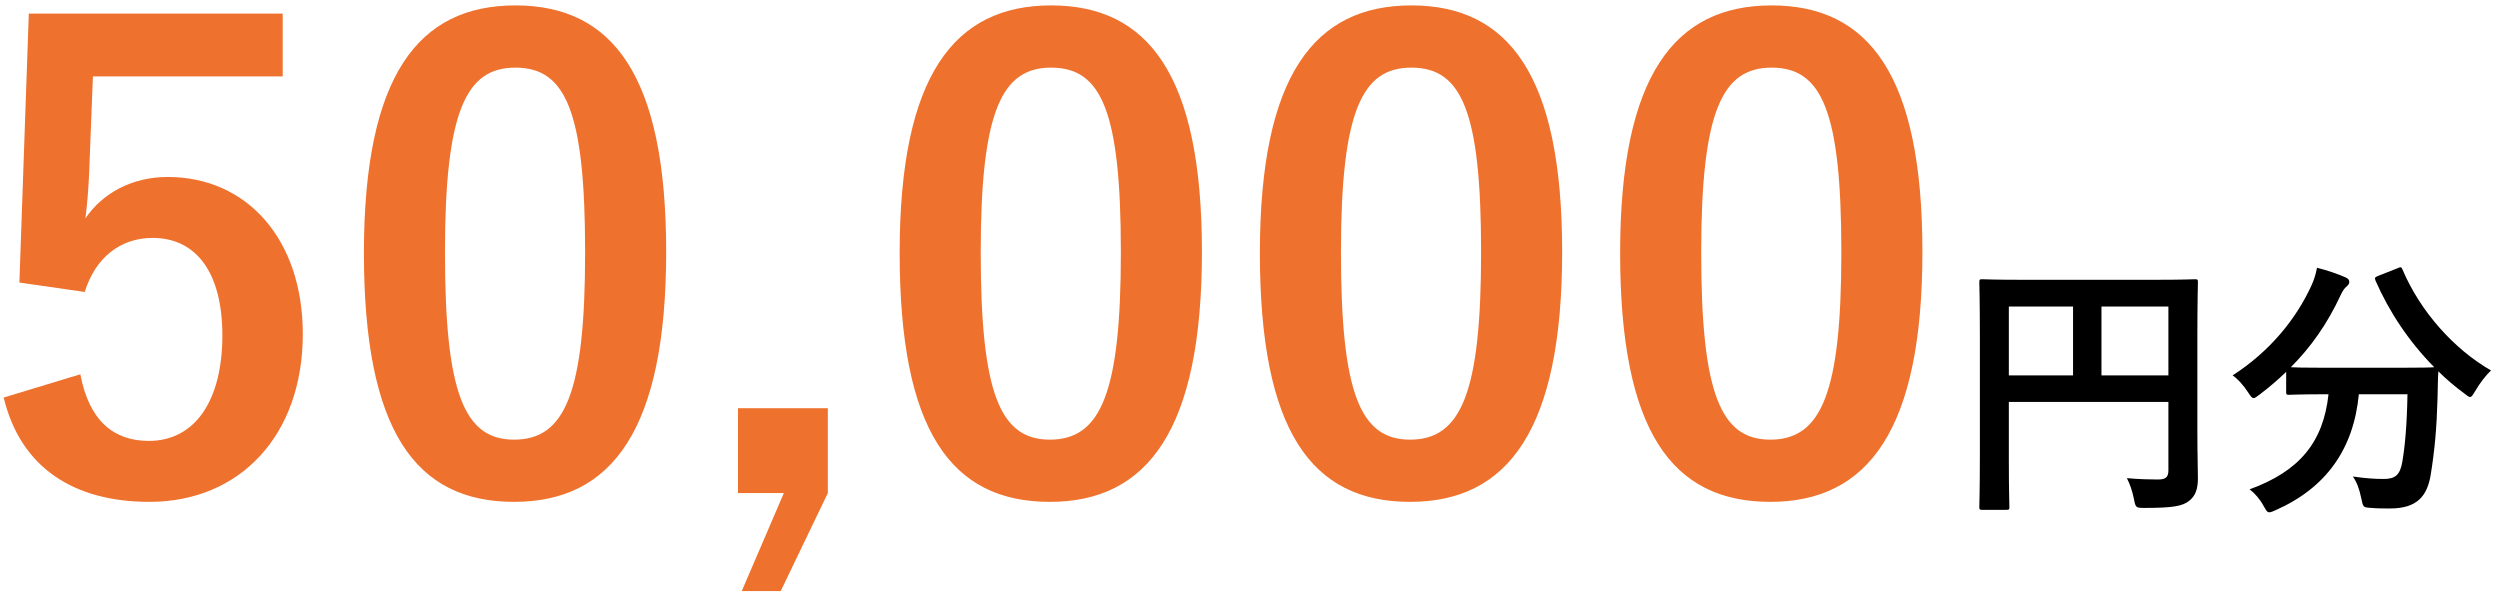
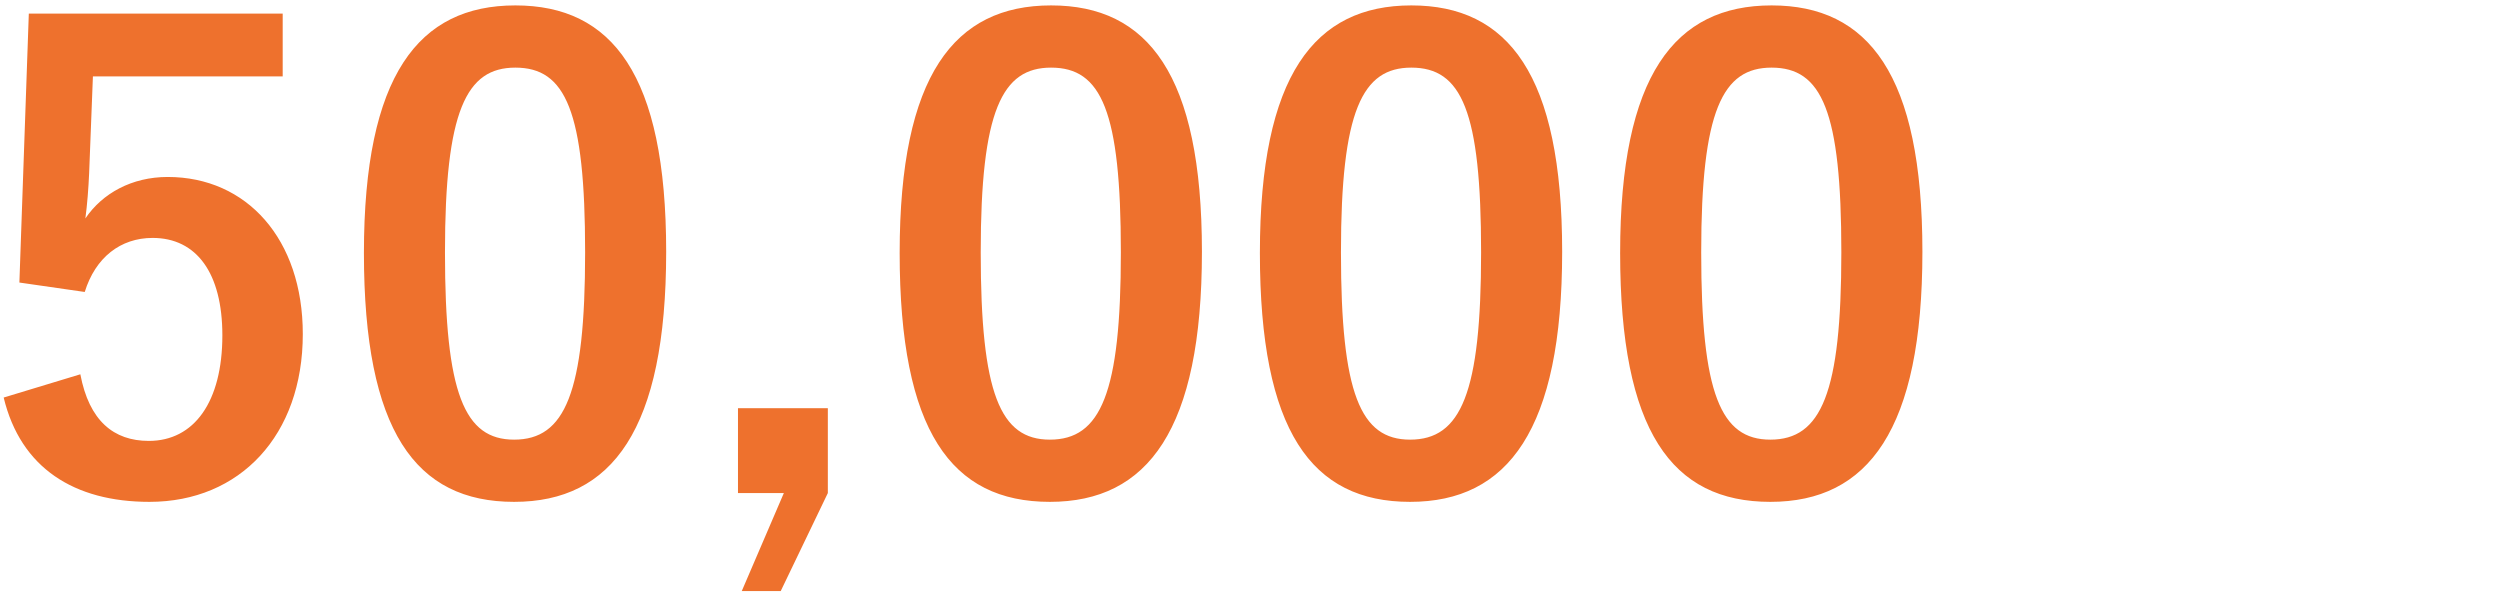
<svg xmlns="http://www.w3.org/2000/svg" width="183" height="44" viewBox="0 0 183 44" fill="none">
  <path d="M20.693 0.994V5.594H6.801L6.525 12.678C6.479 13.736 6.387 14.978 6.249 15.99C7.491 14.15 9.653 12.954 12.275 12.954C18.071 12.954 22.165 17.508 22.165 24.454C22.165 31.86 17.565 36.736 10.941 36.736C5.421 36.736 1.511 34.252 0.269 29.1L5.881 27.398C6.525 30.802 8.319 32.274 10.895 32.274C14.207 32.274 16.277 29.422 16.277 24.546C16.277 19.992 14.391 17.416 11.171 17.416C8.825 17.416 6.985 18.842 6.203 21.372L1.419 20.682L2.109 0.994H20.693ZM37.724 0.396C44.809 0.396 48.764 5.456 48.764 18.428C48.764 31.446 44.809 36.736 37.633 36.736C30.41 36.736 26.639 31.538 26.639 18.52C26.639 5.502 30.64 0.396 37.724 0.396ZM37.724 4.95C34.136 4.95 32.572 8.078 32.572 18.474C32.572 28.824 33.998 32.182 37.633 32.182C41.358 32.182 42.831 28.778 42.831 18.474C42.831 8.124 41.404 4.95 37.724 4.95ZM60.598 29.882V36.092L57.148 43.268H54.296L57.378 36.092H54.02V29.882H60.598ZM76.941 0.396C84.025 0.396 87.981 5.456 87.981 18.428C87.981 31.446 84.025 36.736 76.849 36.736C69.627 36.736 65.855 31.538 65.855 18.52C65.855 5.502 69.857 0.396 76.941 0.396ZM76.941 4.95C73.353 4.95 71.789 8.078 71.789 18.474C71.789 28.824 73.215 32.182 76.849 32.182C80.575 32.182 82.047 28.778 82.047 18.474C82.047 8.124 80.621 4.95 76.941 4.95ZM103.31 0.396C110.394 0.396 114.35 5.456 114.35 18.428C114.35 31.446 110.394 36.736 103.218 36.736C95.996 36.736 92.224 31.538 92.224 18.52C92.224 5.502 96.226 0.396 103.31 0.396ZM103.31 4.95C99.722 4.95 98.158 8.078 98.158 18.474C98.158 28.824 99.584 32.182 103.218 32.182C106.944 32.182 108.416 28.778 108.416 18.474C108.416 8.124 106.99 4.95 103.31 4.95ZM129.68 0.396C136.764 0.396 140.72 5.456 140.72 18.428C140.72 31.446 136.764 36.736 129.588 36.736C122.366 36.736 118.594 31.538 118.594 18.52C118.594 5.502 122.596 0.396 129.68 0.396ZM129.68 4.95C126.092 4.95 124.528 8.078 124.528 18.474C124.528 28.824 125.954 32.182 129.588 32.182C133.314 32.182 134.786 28.778 134.786 18.474C134.786 8.124 133.36 4.95 129.68 4.95Z" fill="#EE712D" />
-   <path d="M160.847 24.7V31.54C160.847 33.28 160.887 34.32 160.887 35C160.887 35.8 160.707 36.3 160.247 36.66C159.767 37.04 159.107 37.18 156.987 37.18C156.347 37.18 156.327 37.16 156.207 36.54C156.087 35.94 155.907 35.42 155.687 35C156.527 35.08 157.467 35.1 157.947 35.1C158.547 35.1 158.727 34.92 158.727 34.42V29.42H147.047V33.68C147.047 35.86 147.087 36.98 147.087 37.1C147.087 37.3 147.067 37.32 146.847 37.32H145.107C144.907 37.32 144.887 37.3 144.887 37.1C144.887 36.96 144.927 35.74 144.927 33.18V24.62C144.927 22.06 144.887 20.8 144.887 20.68C144.887 20.46 144.907 20.44 145.107 20.44C145.247 20.44 145.927 20.48 147.827 20.48H157.967C159.867 20.48 160.547 20.44 160.667 20.44C160.867 20.44 160.887 20.46 160.887 20.68C160.887 20.8 160.847 22.14 160.847 24.7ZM158.727 22.44H153.827V27.48H158.727V22.44ZM147.047 27.48H151.747V22.44H147.047V27.48ZM174.067 20.2L175.487 19.64C175.747 19.52 175.787 19.54 175.867 19.74C177.167 22.8 179.627 25.56 182.347 27.12C181.987 27.44 181.527 28.04 181.187 28.62C181.007 28.92 180.927 29.06 180.807 29.06C180.707 29.06 180.587 28.96 180.387 28.8C179.707 28.3 179.067 27.76 178.487 27.18C178.447 27.76 178.447 28.46 178.427 29.16C178.367 31.3 178.227 32.9 177.927 34.76C177.667 36.34 176.907 37.22 174.947 37.22C174.447 37.22 174.067 37.22 173.587 37.18C172.967 37.14 172.987 37.14 172.847 36.48C172.707 35.8 172.507 35.26 172.227 34.88C173.227 35.02 173.807 35.06 174.507 35.06C175.347 35.06 175.687 34.74 175.847 33.82C176.047 32.66 176.187 31.12 176.227 28.86H172.667C172.287 32.86 170.287 35.7 166.587 37.34C166.367 37.44 166.227 37.5 166.107 37.5C165.947 37.5 165.887 37.36 165.687 37.02C165.427 36.54 165.047 36.1 164.667 35.82C168.307 34.5 170.067 32.38 170.447 28.86H170.207C168.327 28.86 167.687 28.9 167.567 28.9C167.367 28.9 167.347 28.88 167.347 28.68V27.22C166.727 27.82 166.087 28.36 165.407 28.88C165.187 29.04 165.067 29.14 164.967 29.14C164.827 29.14 164.747 29 164.547 28.7C164.227 28.2 163.767 27.7 163.427 27.48C166.127 25.74 168.067 23.38 169.207 20.88C169.387 20.48 169.507 20.1 169.607 19.6C170.327 19.78 171.147 20.06 171.687 20.3C171.907 20.4 171.967 20.5 171.967 20.64C171.967 20.76 171.907 20.84 171.807 20.94C171.607 21.1 171.487 21.28 171.347 21.58C170.347 23.74 169.127 25.44 167.687 26.88C167.967 26.9 168.667 26.92 170.207 26.92H175.587C177.327 26.92 177.987 26.9 178.187 26.88C176.327 25 174.887 22.82 173.887 20.54C173.807 20.32 173.847 20.3 174.067 20.2Z" fill="black" />
</svg>